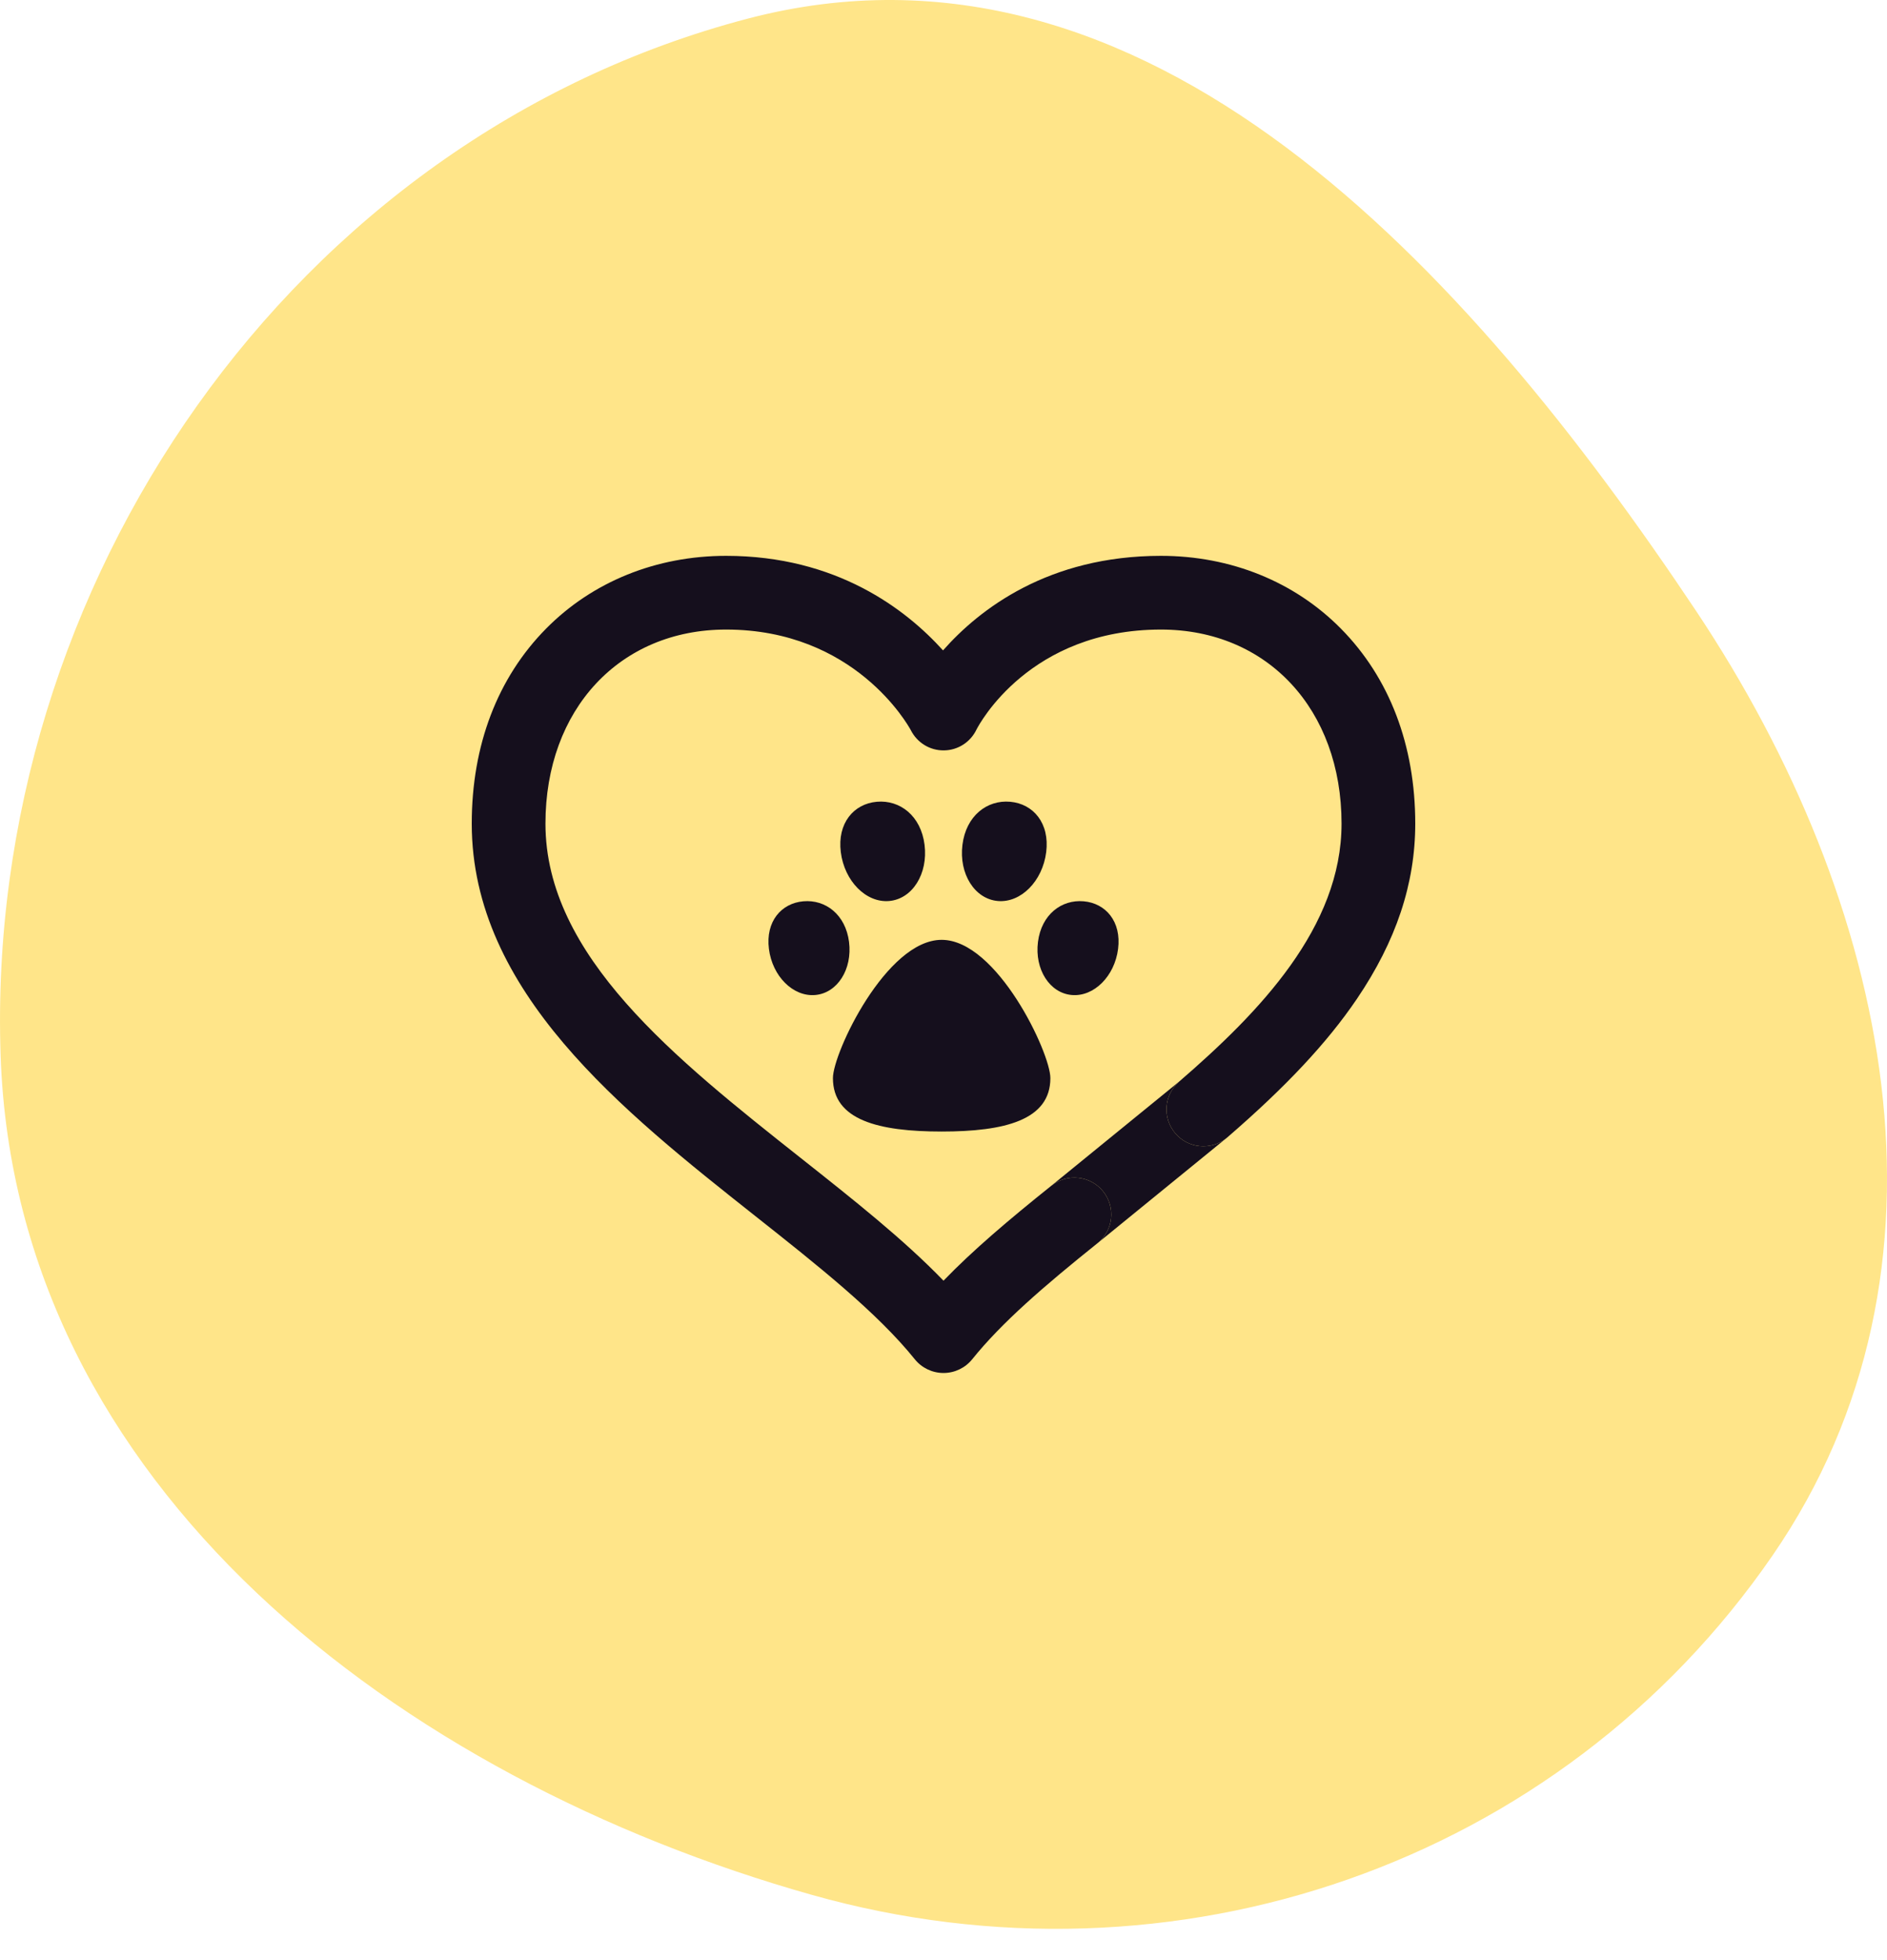
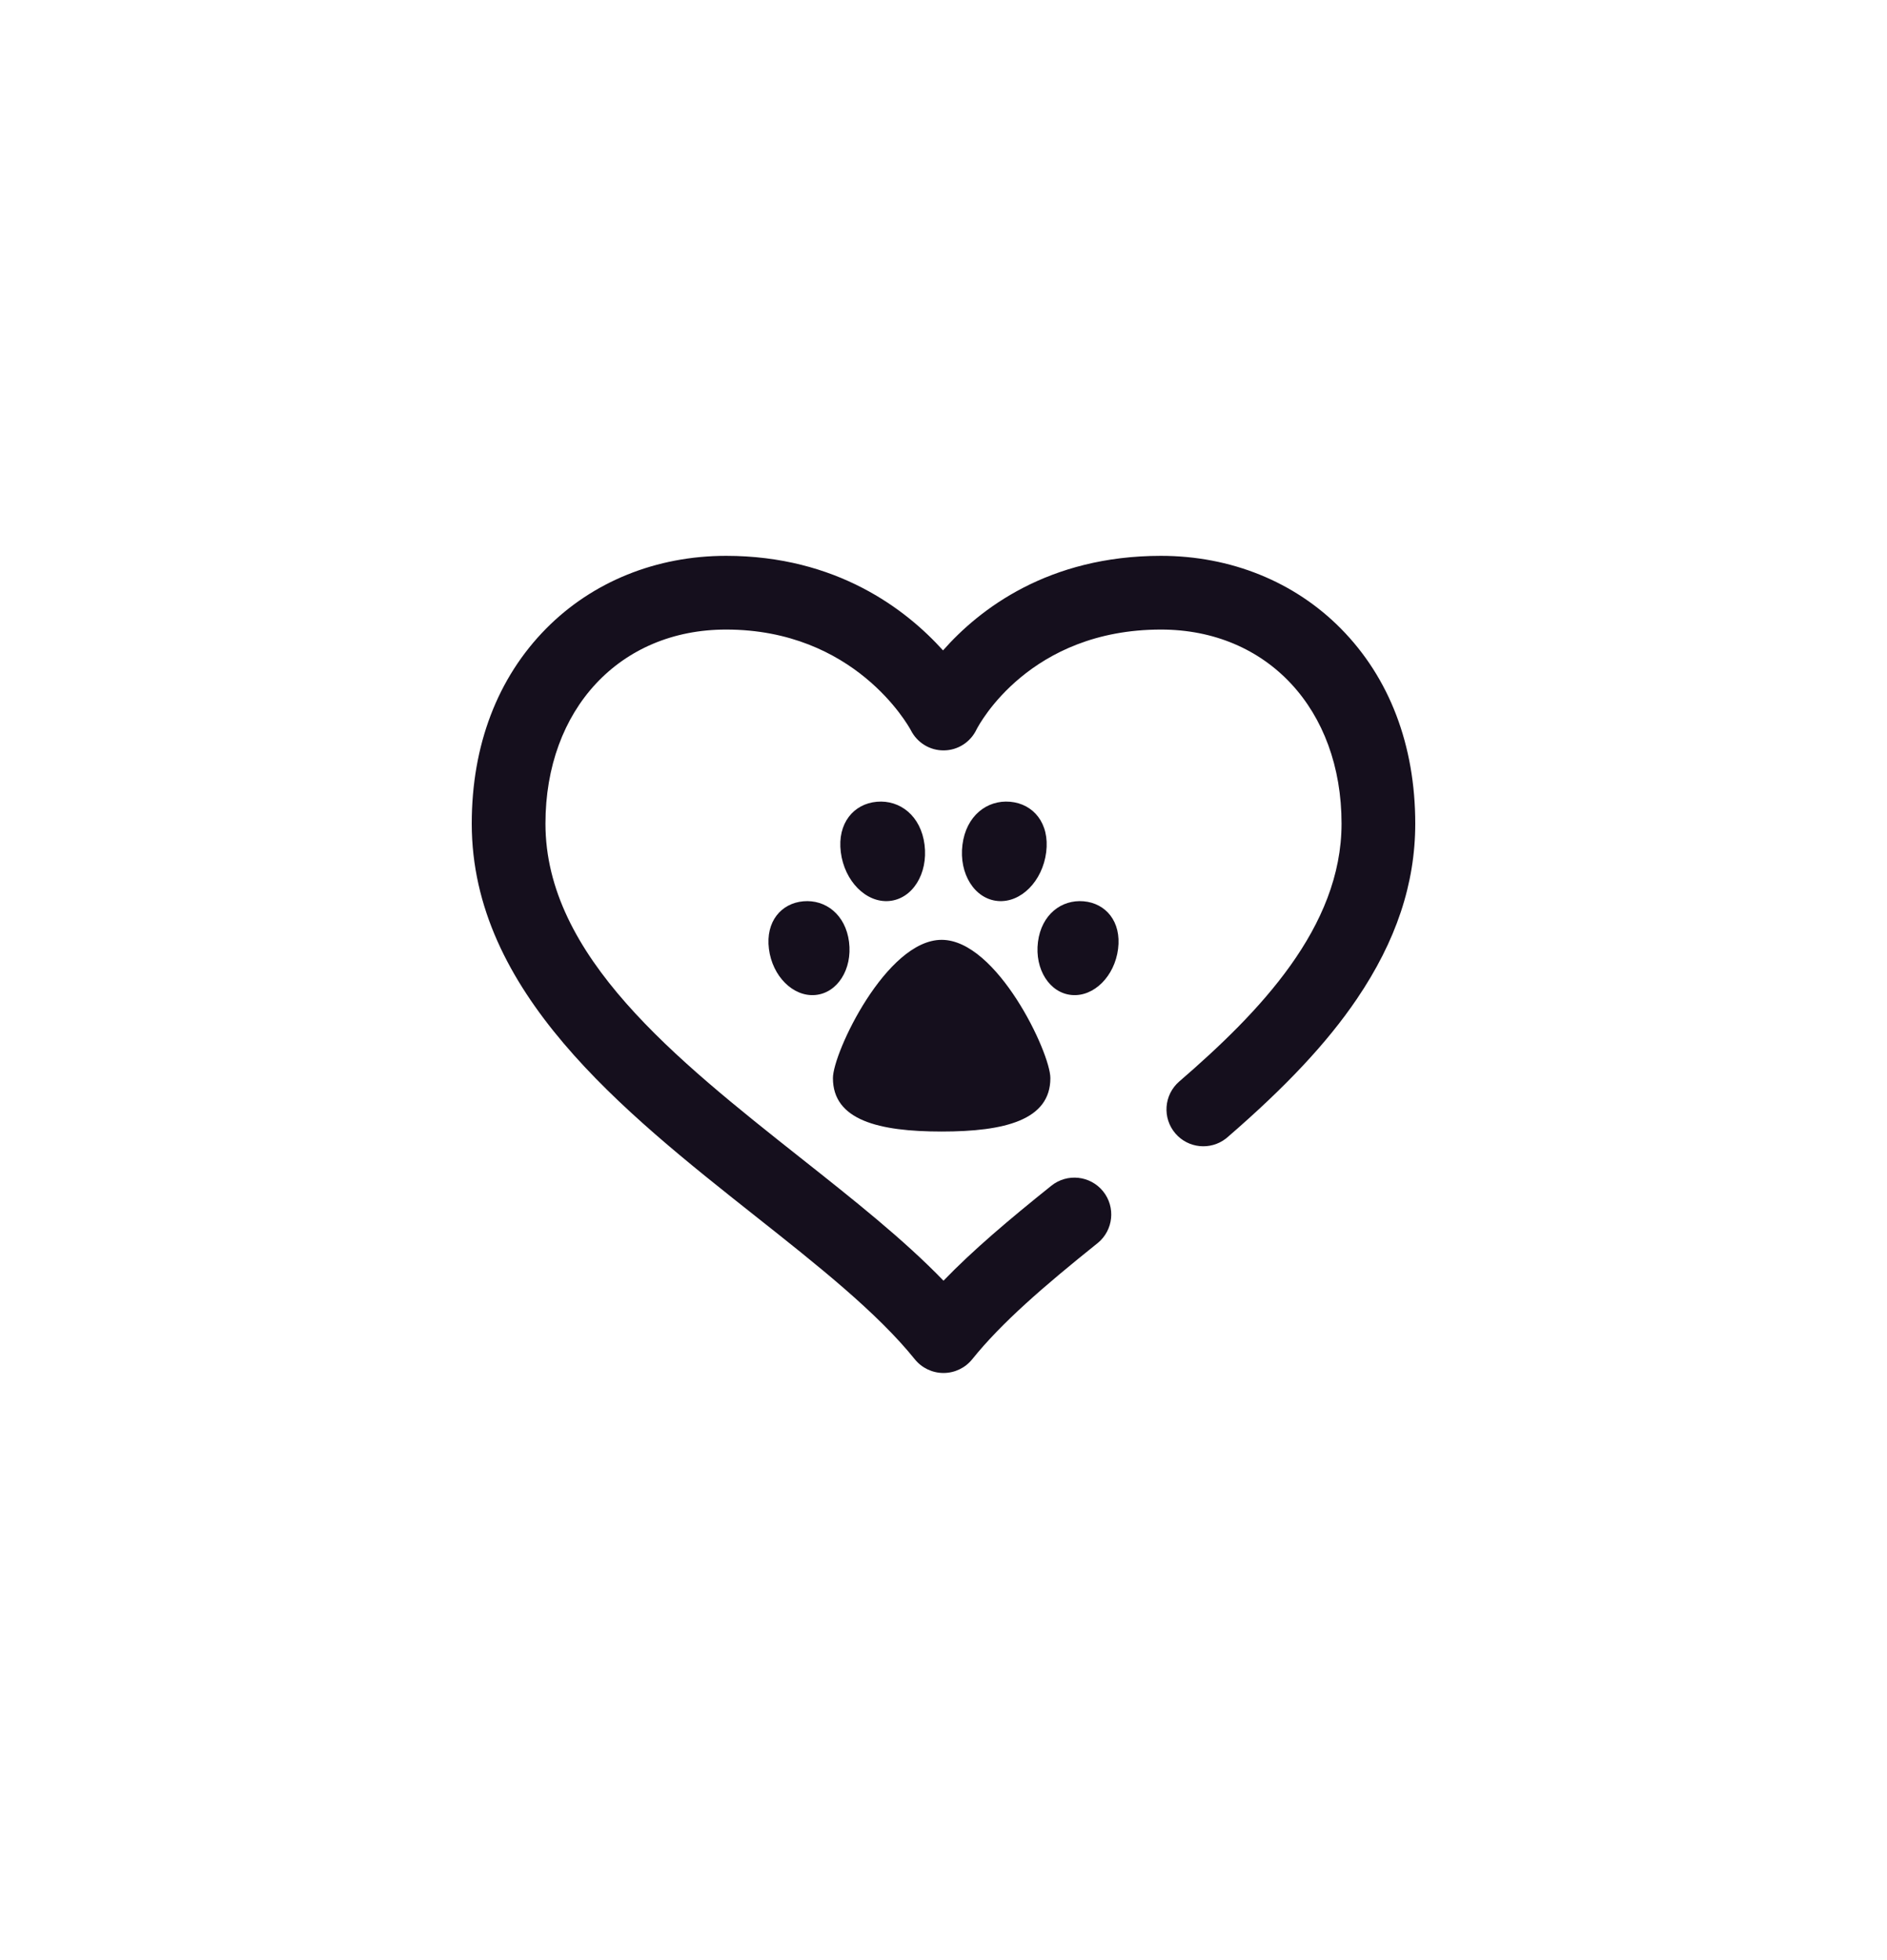
<svg xmlns="http://www.w3.org/2000/svg" fill="none" viewBox="0 0 52 54" height="54" width="52">
-   <path fill="#FFE589" d="M0.017 29.082C-0.427 16.112 8.053 3.803 20.607 0.513C31.593 -2.366 40.442 7.39 46.743 16.837C52.08 24.84 54.302 34.933 48.845 42.854C42.976 51.373 32.334 55.012 22.377 52.204C10.968 48.986 0.422 40.929 0.017 29.082Z" clip-rule="evenodd" fill-rule="evenodd" />
  <path fill="#150F1D" d="M28.83 23.476C28.73 24.275 28.133 24.878 27.496 24.822C26.858 24.766 26.422 24.073 26.522 23.274C26.622 22.475 27.199 22.032 27.837 22.088C28.474 22.144 28.93 22.677 28.83 23.476ZM29.861 24.83C29.251 24.777 28.699 25.195 28.603 25.95C28.508 26.705 28.925 27.359 29.535 27.412C30.144 27.465 30.716 26.896 30.811 26.141C30.906 25.386 30.47 24.883 29.861 24.83ZM21.189 26.141C21.284 26.896 21.856 27.465 22.465 27.412C23.075 27.359 23.492 26.705 23.397 25.95C23.301 25.195 22.749 24.777 22.139 24.83C21.53 24.883 21.094 25.386 21.189 26.141ZM23.17 23.476C23.27 24.275 23.867 24.878 24.504 24.822C25.142 24.766 25.578 24.073 25.478 23.274C25.378 22.475 24.801 22.032 24.163 22.088C23.526 22.144 23.07 22.677 23.17 23.476ZM22.953 29.701C22.953 30.858 24.21 31.173 25.949 31.173C27.688 31.173 28.945 30.858 28.945 29.701C28.945 29.002 27.473 25.892 25.949 25.892C24.426 25.892 22.953 29.002 22.953 29.701ZM26.791 37.447C27.603 36.438 28.758 35.44 30.242 34.251C30.247 34.247 30.251 34.244 30.256 34.24C30.681 33.887 30.747 33.257 30.4 32.823C30.049 32.386 29.41 32.315 28.972 32.666C27.798 33.606 26.81 34.443 26 35.282C24.901 34.145 23.518 33.051 22.072 31.907C18.611 29.168 15.031 26.335 15.031 22.69C15.031 19.542 17.078 17.344 20.008 17.344C23.543 17.344 25.017 19.963 25.1 20.117C25.275 20.462 25.625 20.678 26.013 20.673C26.4 20.668 26.745 20.444 26.911 20.095C26.991 19.939 28.381 17.344 31.992 17.344C34.922 17.344 36.969 19.542 36.969 22.69C36.969 25.546 34.708 27.885 32.496 29.795C32.072 30.162 32.025 30.803 32.392 31.228C32.745 31.637 33.354 31.695 33.778 31.37C33.794 31.358 33.809 31.345 33.824 31.332C35.44 29.936 36.574 28.725 37.39 27.522C38.473 25.925 39 24.345 39 22.69C39 20.533 38.292 18.676 36.952 17.319C35.675 16.025 33.913 15.313 31.992 15.313C28.885 15.313 26.987 16.785 25.987 17.918C24.968 16.789 23.054 15.313 20.008 15.313C18.087 15.313 16.325 16.025 15.048 17.319C13.708 18.676 13 20.533 13 22.69C13 27.318 17.15 30.602 20.812 33.5C22.54 34.867 24.171 36.158 25.209 37.447C25.402 37.686 25.692 37.825 26 37.825C26.308 37.825 26.598 37.686 26.791 37.447Z" />
-   <path fill="#150F1D" d="M30.4 32.823C30.747 33.257 30.681 33.887 30.256 34.24L33.778 31.37C33.354 31.695 32.745 31.637 32.392 31.228C32.025 30.803 32.072 30.162 32.496 29.795L28.972 32.666C29.41 32.315 30.049 32.386 30.4 32.823Z" />
</svg>